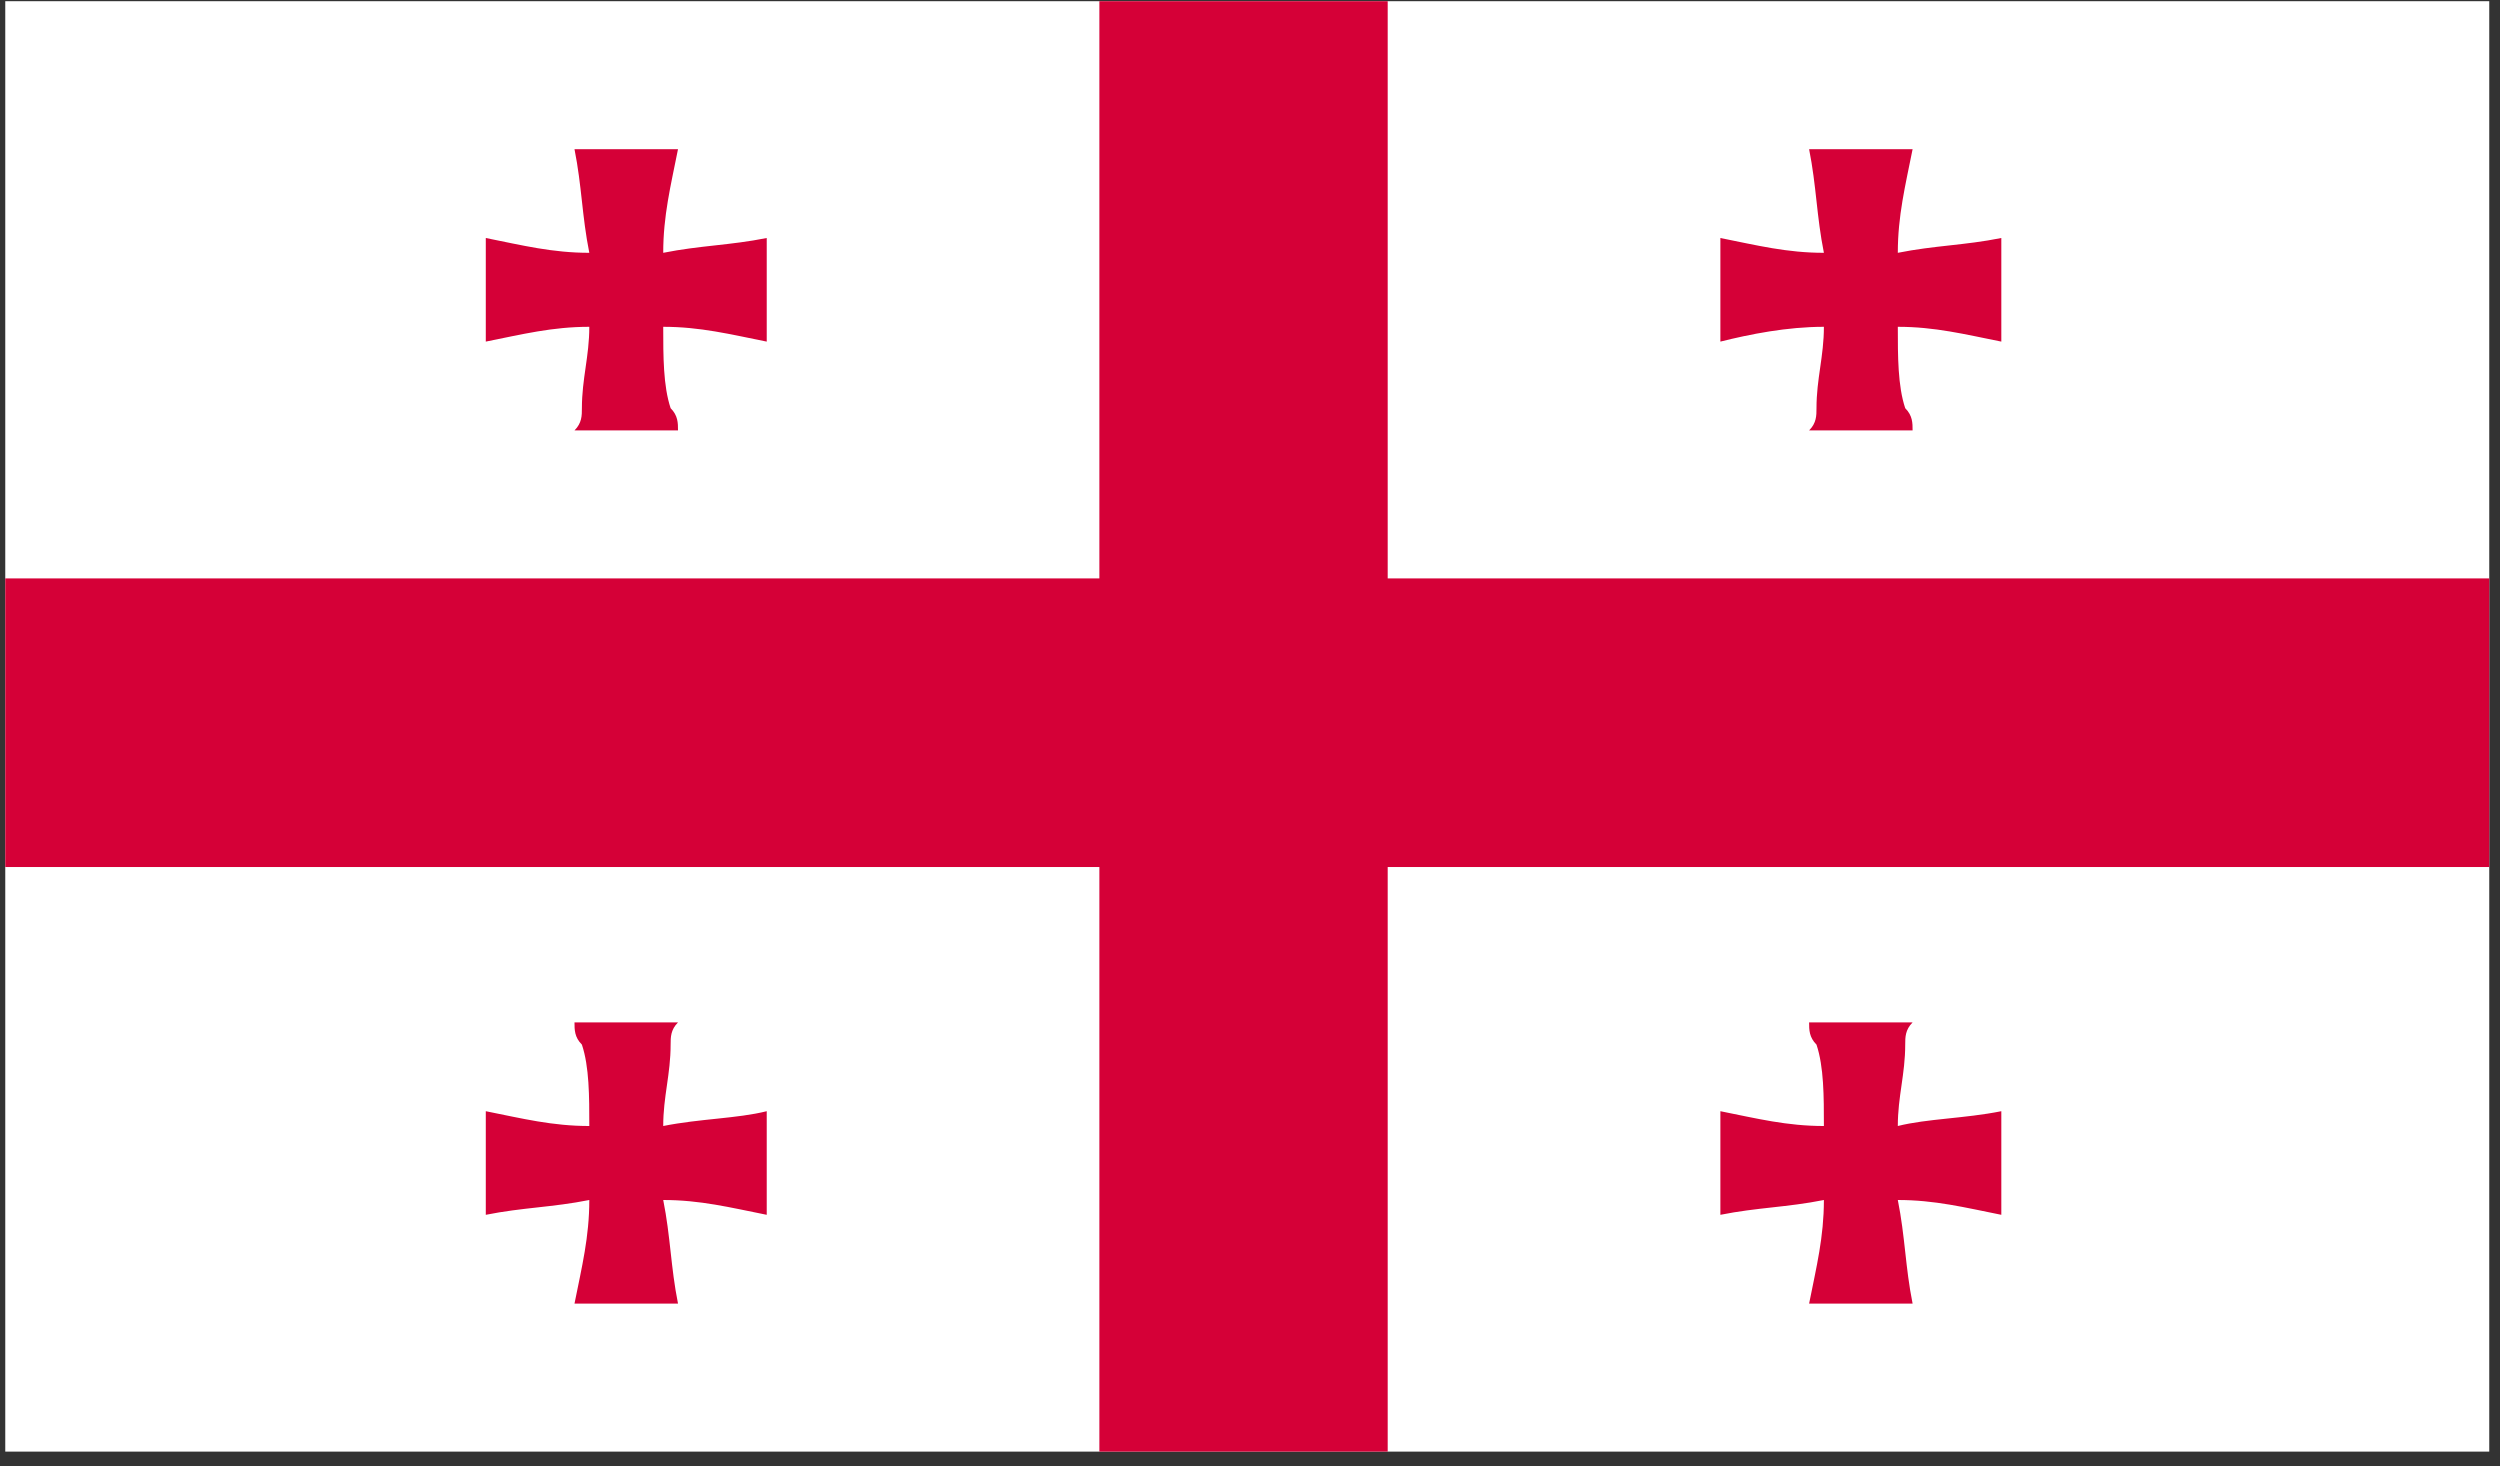
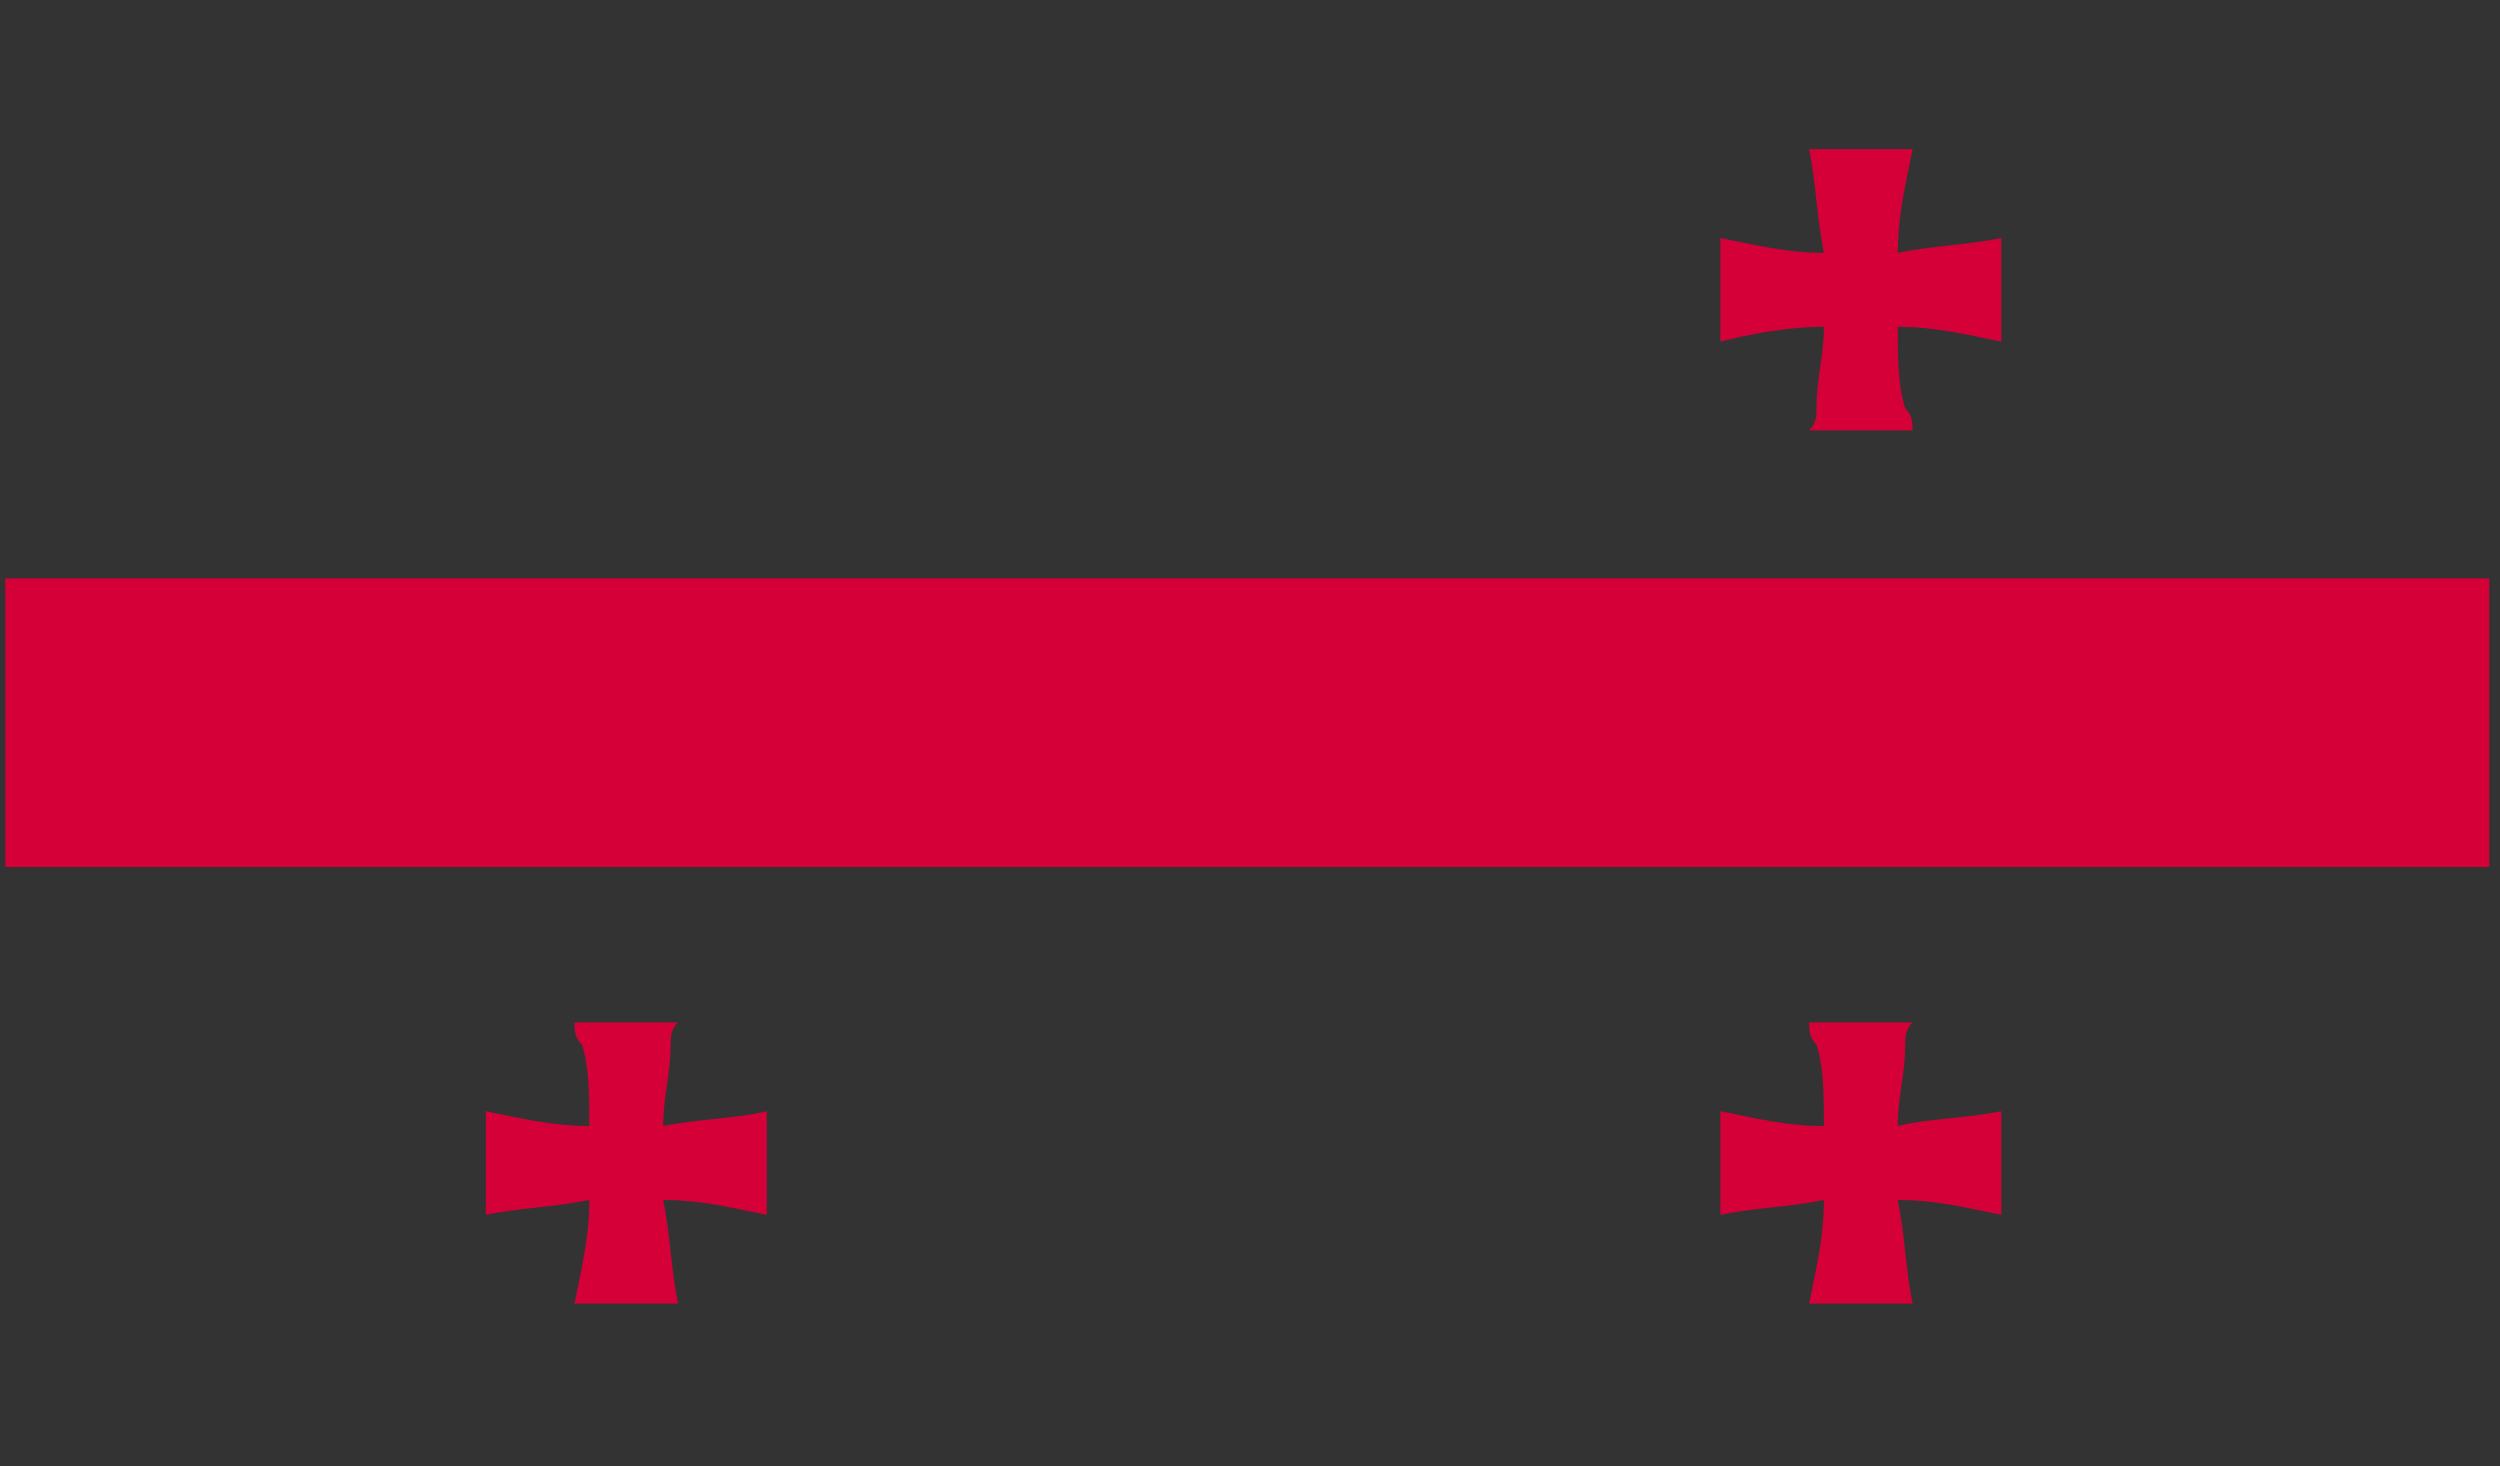
<svg xmlns="http://www.w3.org/2000/svg" width="104" height="61" viewBox="0 0 104 61" fill="none">
  <rect x="0" y="0" width="104" height="61" fill="#333333" stroke="none" />
-   <path d="M103.553 0.05H0.219V60.387H103.553V0.05Z" fill="white" />
-   <path d="M24.515 13.595C24.515 14.827 24.207 15.75 24.207 16.981C24.207 17.289 24.207 17.597 23.899 17.905C24.515 17.905 25.13 17.905 26.052 17.905C26.667 17.905 27.282 17.905 28.205 17.905C28.205 17.597 28.205 17.289 27.898 16.981C27.59 16.058 27.59 14.827 27.59 13.595C29.128 13.595 30.358 13.903 31.896 14.211C31.896 13.595 31.896 12.979 31.896 12.056C31.896 11.44 31.896 10.825 31.896 9.901C30.358 10.209 29.128 10.209 27.59 10.517C27.59 8.978 27.898 7.746 28.205 6.207C27.59 6.207 26.975 6.207 26.052 6.207C25.437 6.207 24.515 6.207 23.899 6.207C24.207 7.746 24.207 8.978 24.515 10.517C22.977 10.517 21.747 10.209 20.209 9.901C20.209 10.517 20.209 11.133 20.209 12.056C20.209 12.672 20.209 13.287 20.209 14.211C21.747 13.903 22.977 13.595 24.515 13.595Z" fill="#D50037" />
  <path d="M75.874 13.595C75.874 14.827 75.566 15.75 75.566 16.981C75.566 17.289 75.566 17.597 75.259 17.905C75.874 17.905 76.489 17.905 77.412 17.905C78.027 17.905 78.642 17.905 79.564 17.905C79.564 17.597 79.564 17.289 79.257 16.981C78.949 16.058 78.949 14.827 78.949 13.595C80.487 13.595 81.717 13.903 83.255 14.211C83.255 13.595 83.255 12.979 83.255 12.056C83.255 11.44 83.255 10.825 83.255 9.901C81.717 10.209 80.487 10.209 78.949 10.517C78.949 8.978 79.257 7.746 79.564 6.207C78.949 6.207 78.334 6.207 77.412 6.207C76.796 6.207 76.181 6.207 75.259 6.207C75.566 7.746 75.566 8.978 75.874 10.517C74.336 10.517 73.106 10.209 71.568 9.901C71.568 10.517 71.568 11.133 71.568 12.056C71.568 12.672 71.568 13.287 71.568 14.211C72.799 13.903 74.336 13.595 75.874 13.595Z" fill="#D50037" />
  <path d="M27.59 46.842C27.59 45.611 27.898 44.687 27.898 43.456C27.898 43.148 27.898 42.84 28.205 42.532C27.59 42.532 26.975 42.532 26.052 42.532C25.437 42.532 24.515 42.532 23.899 42.532C23.899 42.84 23.899 43.148 24.207 43.456C24.515 44.379 24.515 45.611 24.515 46.842C22.977 46.842 21.747 46.534 20.209 46.226C20.209 46.842 20.209 47.458 20.209 48.381C20.209 48.997 20.209 49.613 20.209 50.536C21.747 50.228 22.977 50.228 24.515 49.92C24.515 51.46 24.207 52.691 23.899 54.23C24.515 54.23 25.13 54.23 26.052 54.23C26.667 54.23 27.282 54.23 28.205 54.23C27.898 52.691 27.898 51.46 27.59 49.92C29.128 49.92 30.358 50.228 31.896 50.536C31.896 49.92 31.896 49.305 31.896 48.381C31.896 47.766 31.896 47.15 31.896 46.226C30.666 46.534 29.128 46.534 27.59 46.842Z" fill="#D50037" />
  <path d="M78.949 46.842C78.949 45.611 79.257 44.687 79.257 43.456C79.257 43.148 79.257 42.84 79.564 42.532C78.949 42.532 78.334 42.532 77.412 42.532C76.796 42.532 76.181 42.532 75.259 42.532C75.259 42.84 75.259 43.148 75.566 43.456C75.874 44.379 75.874 45.611 75.874 46.842C74.336 46.842 73.106 46.534 71.568 46.226C71.568 46.842 71.568 47.458 71.568 48.381C71.568 48.997 71.568 49.613 71.568 50.536C73.106 50.228 74.336 50.228 75.874 49.92C75.874 51.46 75.566 52.691 75.259 54.23C75.874 54.23 76.489 54.23 77.412 54.23C78.027 54.23 78.642 54.23 79.564 54.23C79.257 52.691 79.257 51.46 78.949 49.92C80.487 49.92 81.717 50.228 83.255 50.536C83.255 49.92 83.255 49.305 83.255 48.381C83.255 47.766 83.255 47.15 83.255 46.226C81.717 46.534 80.18 46.534 78.949 46.842Z" fill="#D50037" />
-   <path d="M57.728 0.05H45.734V60.387H57.728V0.05Z" fill="#D50037" />
  <path d="M103.553 24.062H0.219V36.068H103.553V24.062Z" fill="#D50037" />
</svg>